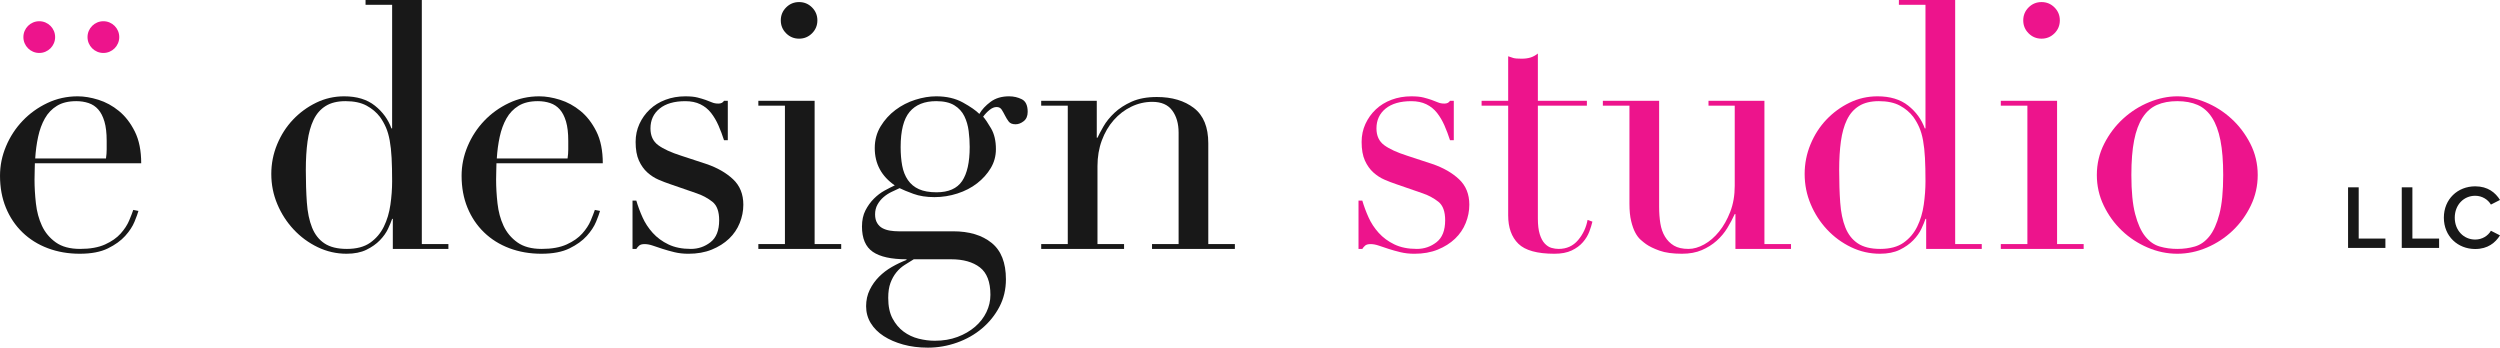
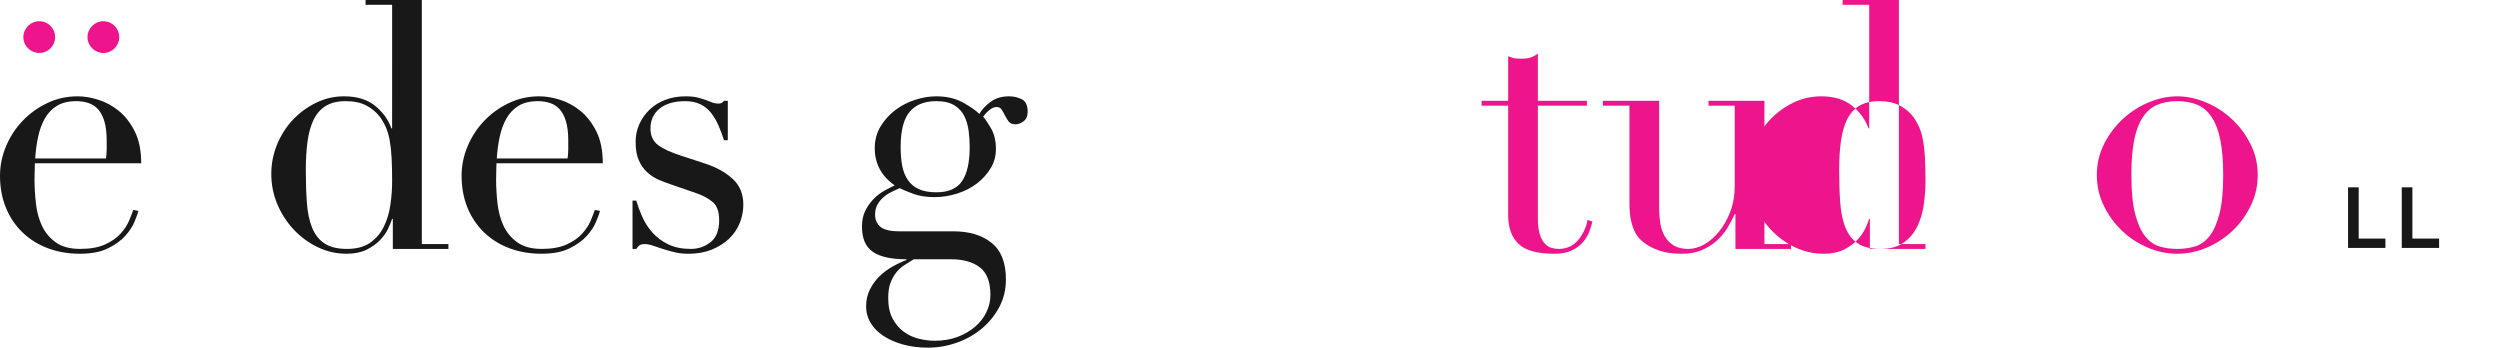
<svg xmlns="http://www.w3.org/2000/svg" id="Layer_2" viewBox="0 0 1651.062 229.596">
  <g id="Components">
    <g id="fac4f3ba-6b2d-457d-8260-e0b9117ee486_1">
      <circle cx="25.929" cy="24.5" r="10.48" style="fill:#ed148c;" />
      <circle cx="68.279" cy="24.5" r="10.48" style="fill:#ed148c;" />
      <path d="m23.028,107.844c0,1.522-.039,3.078-.114,4.674-.078,1.597-.114,3.612-.114,6.042,0,5.017.303,10.261.912,15.732.606,5.472,1.938,10.413,3.99,14.82,2.052,4.41,5.091,8.058,9.12,10.943,4.025,2.89,9.384,4.332,16.073,4.332s12.198-.986,16.53-2.964c4.332-1.974,7.752-4.367,10.26-7.182,2.509-2.812,4.368-5.661,5.587-8.55,1.214-2.886,2.126-5.244,2.735-7.068l3.42.684c-.456,1.675-1.332,4.068-2.622,7.183-1.293,3.117-3.345,6.234-6.155,9.348-2.814,3.117-6.612,5.854-11.4,8.208-4.788,2.354-10.983,3.534-18.582,3.534-7.603,0-14.631-1.219-21.09-3.648-6.463-2.43-12.049-5.928-16.758-10.487-4.714-4.561-8.361-9.993-10.944-16.303-2.586-6.306-3.876-13.338-3.876-21.09,0-6.686,1.329-13.185,3.99-19.494,2.657-6.306,6.306-11.892,10.943-16.758,4.635-4.862,10.068-8.778,16.303-11.742,6.231-2.964,12.917-4.445,20.064-4.445,4.254,0,8.813.762,13.681,2.279,4.862,1.522,9.383,3.99,13.565,7.41,4.179,3.42,7.674,7.944,10.488,13.566,2.811,5.625,4.218,12.618,4.218,20.976H23.028Zm46.968-3.191c.303-2.127.456-4.104.456-5.929v-5.699c0-5.166-.495-9.423-1.482-12.769-.99-3.342-2.358-6.003-4.104-7.979-1.749-1.974-3.876-3.381-6.384-4.219-2.509-.833-5.209-1.254-8.095-1.254-5.169,0-9.426,1.026-12.768,3.078-3.346,2.052-6.007,4.827-7.981,8.322-1.977,3.498-3.459,7.523-4.445,12.084-.99,4.56-1.636,9.348-1.938,14.364h46.74Z" style="fill:#181818;" />
      <path d="m241.417,0h37.164v161.196h17.556v3.191h-36.708v-19.836h-.456c-.609,1.824-1.522,4.029-2.736,6.612-1.218,2.586-3.002,5.095-5.357,7.523-2.358,2.434-5.322,4.524-8.893,6.271-3.572,1.745-7.943,2.622-13.109,2.622-6.69,0-13.035-1.446-19.038-4.332-6.007-2.886-11.286-6.762-15.847-11.628-4.559-4.863-8.172-10.449-10.829-16.758-2.661-6.306-3.99-12.957-3.99-19.95,0-6.84,1.29-13.374,3.876-19.608,2.583-6.231,6.078-11.663,10.488-16.302,4.406-4.635,9.498-8.357,15.275-11.172,5.775-2.811,11.932-4.218,18.469-4.218,8.357,0,15.123,2.052,20.291,6.155,5.166,4.104,8.815,9.12,10.945,15.049h.455V3.192h-17.556V0Zm-39.444,112.176c0,7.905.229,15.087.684,21.546.457,6.463,1.597,11.971,3.42,16.53,1.824,4.56,4.561,8.059,8.209,10.488,3.648,2.433,8.586,3.647,14.82,3.647,6.383,0,11.514-1.368,15.39-4.104,3.876-2.736,6.876-6.271,9.006-10.602,2.127-4.332,3.569-9.155,4.332-14.477.759-5.319,1.14-10.488,1.14-15.504,0-5.929-.113-11.059-.342-15.391-.229-4.332-.648-8.168-1.254-11.514-.609-3.342-1.446-6.231-2.508-8.664-1.065-2.43-2.358-4.71-3.877-6.84-2.279-3.039-5.243-5.547-8.891-7.524-3.648-1.974-8.287-2.964-13.908-2.964-5.322,0-9.69,1.065-13.11,3.192-3.42,2.13-6.081,5.169-7.979,9.12-1.902,3.954-3.232,8.703-3.99,14.25-.763,5.55-1.141,11.82-1.141,18.81Z" style="fill:#181818;" />
      <path d="m327.871,107.844c0,1.522-.039,3.078-.113,4.674-.078,1.597-.114,3.612-.114,6.042,0,5.017.303,10.261.912,15.732.606,5.472,1.938,10.413,3.989,14.82,2.053,4.41,5.092,8.058,9.121,10.943,4.025,2.89,9.383,4.332,16.073,4.332,6.686,0,12.198-.986,16.53-2.964,4.332-1.974,7.752-4.367,10.26-7.182,2.508-2.812,4.367-5.661,5.586-8.55,1.215-2.886,2.127-5.244,2.736-7.068l3.42.684c-.456,1.675-1.332,4.068-2.622,7.183-1.293,3.117-3.345,6.234-6.155,9.348-2.814,3.117-6.613,5.854-11.4,8.208-4.788,2.354-10.983,3.534-18.582,3.534-7.603,0-14.631-1.219-21.09-3.648-6.463-2.43-12.049-5.928-16.758-10.487-4.714-4.561-8.361-9.993-10.944-16.303-2.587-6.306-3.876-13.338-3.876-21.09,0-6.686,1.328-13.185,3.99-19.494,2.657-6.306,6.305-11.892,10.943-16.758,4.635-4.862,10.068-8.778,16.303-11.742,6.231-2.964,12.917-4.445,20.064-4.445,4.253,0,8.813.762,13.681,2.279,4.862,1.522,9.383,3.99,13.565,7.41,4.179,3.42,7.673,7.944,10.487,13.566,2.812,5.625,4.219,12.618,4.219,20.976h-70.225Zm46.969-3.191c.303-2.127.455-4.104.455-5.929v-5.699c0-5.166-.494-9.423-1.481-12.769-.99-3.342-2.358-6.003-4.104-7.979-1.748-1.974-3.875-3.381-6.383-4.219-2.509-.833-5.209-1.254-8.095-1.254-5.169,0-9.427,1.026-12.769,3.078-3.345,2.052-6.006,4.827-7.979,8.322-1.978,3.498-3.459,7.523-4.446,12.084-.99,4.56-1.635,9.348-1.938,14.364h46.74Z" style="fill:#181818;" />
      <path d="m417.727,132.468h2.508c1.062,3.648,2.43,7.335,4.104,11.059,1.672,3.726,3.912,7.146,6.727,10.26,2.811,3.117,6.269,5.664,10.374,7.638,4.104,1.978,9.042,2.964,14.819,2.964,4.863,0,9.195-1.481,12.996-4.445,3.799-2.965,5.701-7.788,5.701-14.479,0-5.774-1.482-9.84-4.447-12.198-2.963-2.354-6.422-4.218-10.373-5.586l-17.784-6.155c-2.28-.76-4.753-1.711-7.41-2.851-2.661-1.14-5.13-2.736-7.41-4.788-2.28-2.052-4.144-4.674-5.586-7.866-1.446-3.191-2.166-7.296-2.166-12.312,0-4.254.834-8.208,2.509-11.856,1.67-3.647,3.95-6.84,6.84-9.575,2.885-2.736,6.344-4.863,10.373-6.385,4.025-1.518,8.398-2.279,13.11-2.279,3.342,0,6.042.267,8.095.798,2.051.534,3.836,1.065,5.357,1.596,1.518.534,2.886,1.065,4.104,1.596,1.215.535,2.658.799,4.332.799,1.672,0,2.887-.606,3.648-1.824h2.508v25.992h-2.508c-1.065-3.342-2.279-6.573-3.648-9.69-1.367-3.113-3.003-5.889-4.901-8.322-1.902-2.43-4.257-4.332-7.068-5.7-2.813-1.367-6.12-2.052-9.918-2.052-7.296,0-12.96,1.636-16.985,4.902-4.029,3.271-6.043,7.638-6.043,13.11,0,4.866,1.711,8.55,5.131,11.058,3.42,2.508,8.471,4.827,15.162,6.954l16.644,5.472c7.143,2.434,12.996,5.778,17.556,10.032,4.561,4.257,6.84,9.882,6.84,16.872,0,4.104-.797,8.133-2.394,12.084-1.597,3.954-3.954,7.41-7.067,10.374-3.117,2.964-6.919,5.357-11.4,7.182-4.485,1.824-9.615,2.736-15.391,2.736-3.345,0-6.423-.342-9.233-1.026-2.814-.684-5.397-1.407-7.753-2.166-2.357-.759-4.523-1.481-6.497-2.166-1.978-.684-3.802-1.025-5.472-1.025-1.675,0-2.89.342-3.648,1.025-.763.685-1.368,1.407-1.824,2.166h-2.508v-31.92Z" style="fill:#181818;" />
-       <path d="m500.831,161.196h17.556v-91.429h-17.556v-3.191h37.164v94.62h17.556v3.191h-54.72v-3.191Zm14.82-147.744c0-3.342,1.175-6.191,3.534-8.55,2.354-2.356,5.205-3.534,8.55-3.534,3.341,0,6.191,1.179,8.55,3.534,2.356,2.358,3.534,5.208,3.534,8.55,0,3.345-1.179,6.195-3.534,8.55-2.358,2.358-5.209,3.534-8.55,3.534-3.345,0-6.195-1.176-8.55-3.534-2.359-2.354-3.534-5.205-3.534-8.55Z" style="fill:#181818;" />
      <path d="m569.275,149.568c0-4.104.758-7.639,2.279-10.602,1.518-2.964,3.381-5.547,5.586-7.752,2.201-2.201,4.561-3.99,7.068-5.358,2.508-1.367,4.748-2.508,6.726-3.42-8.817-6.077-13.224-14.285-13.224-24.624,0-5.318,1.289-10.106,3.876-14.363,2.583-4.254,5.85-7.866,9.804-10.83,3.951-2.964,8.322-5.205,13.109-6.727,4.789-1.518,9.385-2.279,13.795-2.279,6.84,0,12.729,1.367,17.67,4.104,4.938,2.736,8.55,5.244,10.83,7.524,1.67-2.886,4.139-5.547,7.41-7.981,3.267-2.43,7.331-3.647,12.197-3.647,3.039,0,5.85.648,8.437,1.938,2.583,1.293,3.876,4.068,3.876,8.322,0,2.736-.877,4.788-2.622,6.156-1.749,1.367-3.534,2.052-5.358,2.052-2.13,0-3.647-.606-4.56-1.824-.912-1.215-1.71-2.508-2.394-3.876-.685-1.368-1.408-2.657-2.166-3.876-.763-1.215-1.902-1.824-3.42-1.824-1.522,0-3.078.648-4.675,1.938-1.596,1.293-3.003,2.775-4.218,4.445,1.368,1.522,3.113,4.104,5.244,7.753,2.127,3.647,3.191,8.208,3.191,13.68,0,4.56-1.14,8.742-3.42,12.54-2.279,3.801-5.283,7.146-9.006,10.032-3.727,2.889-8.059,5.13-12.996,6.726-4.941,1.596-9.996,2.394-15.162,2.394-5.322,0-9.957-.719-13.908-2.166-3.953-1.442-6.992-2.696-9.119-3.762-1.675.763-3.459,1.596-5.358,2.508-1.902.912-3.647,2.053-5.243,3.42-1.597,1.368-2.93,3.004-3.99,4.902-1.065,1.902-1.597,4.068-1.597,6.498,0,2.28.456,4.183,1.368,5.7.912,1.522,2.088,2.661,3.534,3.42,1.442.763,3.077,1.293,4.901,1.596,1.824.307,3.723.456,5.701.456h36.023c10.638,0,19.113,2.547,25.422,7.638,6.306,5.091,9.462,13.11,9.462,24.055,0,6.686-1.446,12.768-4.332,18.24-2.89,5.472-6.726,10.221-11.514,14.25-4.788,4.025-10.3,7.143-16.53,9.348-6.234,2.201-12.618,3.306-19.152,3.306-5.928,0-11.363-.684-16.302-2.052-4.94-1.368-9.233-3.231-12.882-5.586-3.648-2.358-6.498-5.208-8.55-8.55-2.052-3.346-3.078-7.068-3.078-11.172,0-3.955.798-7.564,2.394-10.83,1.596-3.271,3.648-6.156,6.156-8.664,2.508-2.508,5.357-4.674,8.551-6.498,3.191-1.824,6.383-3.346,9.575-4.561v-.456c-10.032,0-17.442-1.635-22.23-4.901-4.789-3.267-7.182-8.854-7.182-16.758Zm34.199,21.659c-1.977,1.215-3.99,2.469-6.042,3.763-2.052,1.289-3.876,2.925-5.472,4.901-1.596,1.974-2.89,4.293-3.877,6.954-.99,2.658-1.481,5.964-1.481,9.918,0,5.473.948,9.993,2.851,13.566,1.898,3.569,4.332,6.459,7.295,8.664,2.965,2.201,6.271,3.762,9.918,4.674,3.648.912,7.219,1.368,10.717,1.368,5.472,0,10.449-.837,14.934-2.508,4.482-1.675,8.357-3.916,11.629-6.727,3.266-2.814,5.774-6.042,7.523-9.69,1.746-3.648,2.622-7.449,2.622-11.4,0-8.515-2.319-14.557-6.954-18.126-4.639-3.573-10.983-5.358-19.038-5.358h-24.624Zm36.935-74.1c0-3.495-.228-7.028-.684-10.602-.456-3.57-1.407-6.841-2.85-9.805-1.447-2.964-3.648-5.357-6.612-7.182-2.964-1.824-6.954-2.736-11.97-2.736-7.752,0-13.605,2.358-17.557,7.068-3.954,4.713-5.928,12.465-5.928,23.256,0,4.56.342,8.664,1.026,12.312.684,3.648,1.938,6.805,3.762,9.463,1.824,2.661,4.254,4.674,7.296,6.042,3.039,1.367,6.915,2.052,11.628,2.052,7.901,0,13.526-2.469,16.872-7.41,3.342-4.938,5.016-12.426,5.016-22.458Z" style="fill:#181818;" />
-       <path d="m687.629,161.196h17.556v-91.429h-17.556v-3.191h36.708v24.395h.456c.912-1.974,2.24-4.481,3.99-7.523,1.745-3.039,4.139-6.003,7.182-8.893,3.039-2.886,6.84-5.357,11.4-7.41,4.56-2.052,10.106-3.077,16.644-3.077,10.032,0,18.2,2.433,24.51,7.296,6.306,4.866,9.462,12.618,9.462,23.256v66.576h17.557v3.191h-54.721v-3.191h17.557v-73.644c0-5.928-1.408-10.791-4.219-14.592-2.814-3.798-7.182-5.7-13.109-5.7-4.867,0-9.502,1.065-13.908,3.192-4.41,2.13-8.287,5.094-11.628,8.892-3.345,3.802-5.968,8.286-7.866,13.452-1.902,5.169-2.85,10.794-2.85,16.872v51.528h17.556v3.191h-54.72v-3.191Z" style="fill:#181818;" />
-       <path d="m897.193,132.468h2.508c1.062,3.648,2.43,7.335,4.104,11.059,1.671,3.726,3.911,7.146,6.726,10.26,2.812,3.117,6.271,5.664,10.375,7.638,4.104,1.978,9.041,2.964,14.819,2.964,4.862,0,9.194-1.481,12.996-4.445,3.798-2.965,5.7-7.788,5.7-14.479,0-5.774-1.482-9.84-4.446-12.198-2.964-2.354-6.423-4.218-10.374-5.586l-17.783-6.155c-2.281-.76-4.753-1.711-7.41-2.851-2.662-1.14-5.131-2.736-7.41-4.788-2.28-2.052-4.144-4.674-5.586-7.866-1.447-3.191-2.166-7.296-2.166-12.312,0-4.254.834-8.208,2.508-11.856,1.671-3.647,3.951-6.84,6.84-9.575,2.886-2.736,6.345-4.863,10.374-6.385,4.025-1.518,8.398-2.279,13.11-2.279,3.342,0,6.041.267,8.094.798,2.052.534,3.837,1.065,5.357,1.596,1.518.534,2.887,1.065,4.104,1.596,1.215.535,2.657.799,4.332.799,1.671,0,2.886-.606,3.647-1.824h2.508v25.992h-2.508c-1.065-3.342-2.279-6.573-3.647-9.69-1.368-3.113-3.003-5.889-4.901-8.322-1.902-2.43-4.258-4.332-7.068-5.7-2.814-1.367-6.121-2.052-9.918-2.052-7.297,0-12.961,1.636-16.986,4.902-4.029,3.271-6.042,7.638-6.042,13.11,0,4.866,1.71,8.55,5.13,11.058s8.472,4.827,15.162,6.954l16.645,5.472c7.143,2.434,12.996,5.778,17.556,10.032,4.56,4.257,6.84,9.882,6.84,16.872,0,4.104-.798,8.133-2.394,12.084-1.597,3.954-3.955,7.41-7.068,10.374-3.117,2.964-6.918,5.357-11.4,7.182-4.484,1.824-9.615,2.736-15.39,2.736-3.345,0-6.423-.342-9.233-1.026-2.814-.684-5.398-1.407-7.753-2.166-2.358-.759-4.524-1.481-6.497-2.166-1.978-.684-3.802-1.025-5.473-1.025-1.674,0-2.889.342-3.648,1.025-.762.685-1.367,1.407-1.824,2.166h-2.508v-31.92Z" style="fill:#ed148c;" />
      <path d="m978.475,66.576h17.557v-29.412c1.215.456,2.353.837,3.42,1.14,1.06.307,2.885.456,5.472.456,2.28,0,4.253-.264,5.928-.798,1.671-.531,3.267-1.403,4.788-2.622v31.236h32.376v3.191h-32.376v74.557c0,4.257.417,7.716,1.254,10.374.834,2.661,1.938,4.713,3.307,6.155,1.367,1.447,2.85,2.394,4.445,2.851,1.596.456,3.152.684,4.674.684,5.318,0,9.611-1.938,12.883-5.814,3.266-3.876,5.357-8.322,6.269-13.338l3.191,1.14c-.455,1.978-1.14,4.183-2.051,6.612-.912,2.433-2.32,4.752-4.219,6.954-1.902,2.205-4.371,4.028-7.41,5.472-3.042,1.442-6.84,2.166-11.4,2.166-11.399,0-19.344-2.205-23.825-6.612-4.485-4.406-6.726-10.638-6.726-18.696v-72.504h-17.557v-3.191Z" style="fill:#ed148c;" />
      <path d="m1182.829,164.388h-36.708v-23.027h-.456c-1.368,3.042-3.003,6.12-4.901,9.233-1.902,3.117-4.258,5.928-7.068,8.437-2.814,2.508-6.082,4.56-9.805,6.155-3.727,1.597-8.094,2.394-13.109,2.394-6.081,0-11.023-.685-14.82-2.052-3.801-1.368-6.766-2.812-8.892-4.332-1.065-.759-2.245-1.71-3.534-2.851-1.293-1.14-2.473-2.696-3.534-4.674-1.065-1.974-1.978-4.521-2.735-7.638-.763-3.114-1.141-6.954-1.141-11.515v-64.752h-17.556v-3.191h37.164v69.996c0,3.954.263,7.602.798,10.943.531,3.346,1.557,6.271,3.078,8.778,1.518,2.508,3.494,4.485,5.928,5.928,2.43,1.446,5.621,2.166,9.576,2.166,3.342,0,6.801-.986,10.374-2.964,3.569-1.974,6.84-4.788,9.804-8.435,2.965-3.648,5.434-8.016,7.41-13.11,1.974-5.091,2.964-10.83,2.964-17.214v-52.897h-17.327v-3.191h36.935v94.62h17.556v3.191Z" style="fill:#ed148c;" />
-       <path d="m1254.076,0h37.164v161.196h17.557v3.191h-36.709v-19.836h-.455c-.609,1.824-1.522,4.029-2.736,6.612-1.219,2.586-3.003,5.095-5.357,7.523-2.359,2.434-5.322,4.524-8.893,6.271-3.573,1.745-7.944,2.622-13.109,2.622-6.691,0-13.035-1.446-19.039-4.332-6.006-2.886-11.285-6.762-15.846-11.628-4.56-4.863-8.172-10.449-10.83-16.758-2.661-6.306-3.99-12.957-3.99-19.95,0-6.84,1.29-13.374,3.877-19.608,2.582-6.231,6.077-11.663,10.488-16.302,4.406-4.635,9.497-8.357,15.275-11.172,5.775-2.811,11.931-4.218,18.468-4.218,8.358,0,15.123,2.052,20.292,6.155,5.166,4.104,8.815,9.12,10.944,15.049h.456V3.192h-17.557V0Zm-39.443,112.176c0,7.905.228,15.087.684,21.546.456,6.463,1.596,11.971,3.42,16.53,1.824,4.56,4.561,8.059,8.208,10.488,3.648,2.433,8.586,3.647,14.82,3.647,6.384,0,11.514-1.368,15.39-4.104,3.877-2.736,6.876-6.271,9.006-10.602,2.127-4.332,3.57-9.155,4.332-14.477.76-5.319,1.141-10.488,1.141-15.504,0-5.929-.114-11.059-.342-15.391-.229-4.332-.648-8.168-1.254-11.514-.609-3.342-1.447-6.231-2.509-8.664-1.065-2.43-2.358-4.71-3.876-6.84-2.279-3.039-5.244-5.547-8.892-7.524-3.647-1.974-8.286-2.964-13.908-2.964-5.322,0-9.69,1.065-13.11,3.192-3.42,2.13-6.081,5.169-7.979,9.12-1.902,3.954-3.231,8.703-3.99,14.25-.763,5.55-1.14,11.82-1.14,18.81Z" style="fill:#ed148c;" />
-       <path d="m1321.379,161.196h17.557v-91.429h-17.557v-3.191h37.164v94.62h17.557v3.191h-54.721v-3.191Zm14.82-147.744c0-3.342,1.176-6.191,3.533-8.55,2.356-2.356,5.205-3.534,8.551-3.534,3.342,0,6.191,1.179,8.55,3.534,2.354,2.358,3.534,5.208,3.534,8.55,0,3.345-1.18,6.195-3.534,8.55-2.358,2.358-5.208,3.534-8.55,3.534-3.346,0-6.195-1.176-8.551-3.534-2.357-2.354-3.533-5.205-3.533-8.55Z" style="fill:#ed148c;" />
+       <path d="m1254.076,0v161.196h17.557v3.191h-36.709v-19.836h-.455c-.609,1.824-1.522,4.029-2.736,6.612-1.219,2.586-3.003,5.095-5.357,7.523-2.359,2.434-5.322,4.524-8.893,6.271-3.573,1.745-7.944,2.622-13.109,2.622-6.691,0-13.035-1.446-19.039-4.332-6.006-2.886-11.285-6.762-15.846-11.628-4.56-4.863-8.172-10.449-10.83-16.758-2.661-6.306-3.99-12.957-3.99-19.95,0-6.84,1.29-13.374,3.877-19.608,2.582-6.231,6.077-11.663,10.488-16.302,4.406-4.635,9.497-8.357,15.275-11.172,5.775-2.811,11.931-4.218,18.468-4.218,8.358,0,15.123,2.052,20.292,6.155,5.166,4.104,8.815,9.12,10.944,15.049h.456V3.192h-17.557V0Zm-39.443,112.176c0,7.905.228,15.087.684,21.546.456,6.463,1.596,11.971,3.42,16.53,1.824,4.56,4.561,8.059,8.208,10.488,3.648,2.433,8.586,3.647,14.82,3.647,6.384,0,11.514-1.368,15.39-4.104,3.877-2.736,6.876-6.271,9.006-10.602,2.127-4.332,3.57-9.155,4.332-14.477.76-5.319,1.141-10.488,1.141-15.504,0-5.929-.114-11.059-.342-15.391-.229-4.332-.648-8.168-1.254-11.514-.609-3.342-1.447-6.231-2.509-8.664-1.065-2.43-2.358-4.71-3.876-6.84-2.279-3.039-5.244-5.547-8.892-7.524-3.647-1.974-8.286-2.964-13.908-2.964-5.322,0-9.69,1.065-13.11,3.192-3.42,2.13-6.081,5.169-7.979,9.12-1.902,3.954-3.231,8.703-3.99,14.25-.763,5.55-1.14,11.82-1.14,18.81Z" style="fill:#ed148c;" />
      <path d="m1384.807,115.596c0-7.445,1.631-14.363,4.902-20.748,3.266-6.384,7.445-11.892,12.539-16.529,5.092-4.635,10.791-8.244,17.1-10.83,6.307-2.583,12.502-3.876,18.582-3.876s12.273,1.293,18.582,3.876c6.307,2.586,12.006,6.195,17.101,10.83,5.091,4.638,9.27,10.146,12.54,16.529,3.268,6.385,4.902,13.303,4.902,20.748,0,7.146-1.522,13.873-4.561,20.179-3.042,6.309-7.032,11.82-11.97,16.529-4.941,4.714-10.602,8.437-16.985,11.172-6.385,2.736-12.922,4.104-19.609,4.104s-13.223-1.368-19.607-4.104c-6.384-2.735-12.049-6.458-16.986-11.172-4.941-4.709-8.931-10.221-11.97-16.529-3.042-6.306-4.56-13.032-4.56-20.179Zm22.8,0c0,10.795.833,19.38,2.508,25.765,1.671,6.384,3.876,11.285,6.612,14.706,2.736,3.42,5.928,5.664,9.576,6.726,3.647,1.065,7.523,1.596,11.627,1.596s7.981-.53,11.629-1.596c3.648-1.062,6.84-3.306,9.576-6.726,2.736-3.421,4.938-8.322,6.611-14.706,1.671-6.385,2.508-14.97,2.508-25.765,0-9.12-.609-16.758-1.824-22.914-1.218-6.155-3.077-11.172-5.586-15.048-2.508-3.876-5.664-6.647-9.461-8.322-3.802-1.67-8.287-2.508-13.453-2.508s-9.654.838-13.451,2.508c-3.801,1.675-6.954,4.446-9.462,8.322-2.509,3.876-4.372,8.893-5.587,15.048-1.218,6.156-1.823,13.794-1.823,22.914Z" style="fill:#ed148c;" />
      <path d="m1550.72,163.733v-40.019h7.021v33.839h17.639v6.18h-24.659Z" style="fill:#181818;" />
      <path d="m1586.18,163.733v-40.019h7.021v33.839h17.639v6.18h-24.659Z" style="fill:#181818;" />
-       <path d="m1613.984,143.754c0-12.3,9.18-20.699,20.699-20.699,8.399,0,13.379,4.2,16.379,8.999l-6,3.06c-1.92-3.3-5.76-5.82-10.379-5.82-7.62,0-13.5,6.06-13.5,14.46s5.88,14.46,13.5,14.46c4.619,0,8.459-2.46,10.379-5.82l6,3.06c-3.06,4.8-7.979,8.999-16.379,8.999-11.52,0-20.699-8.399-20.699-20.699Z" style="fill:#181818;" />
    </g>
  </g>
</svg>